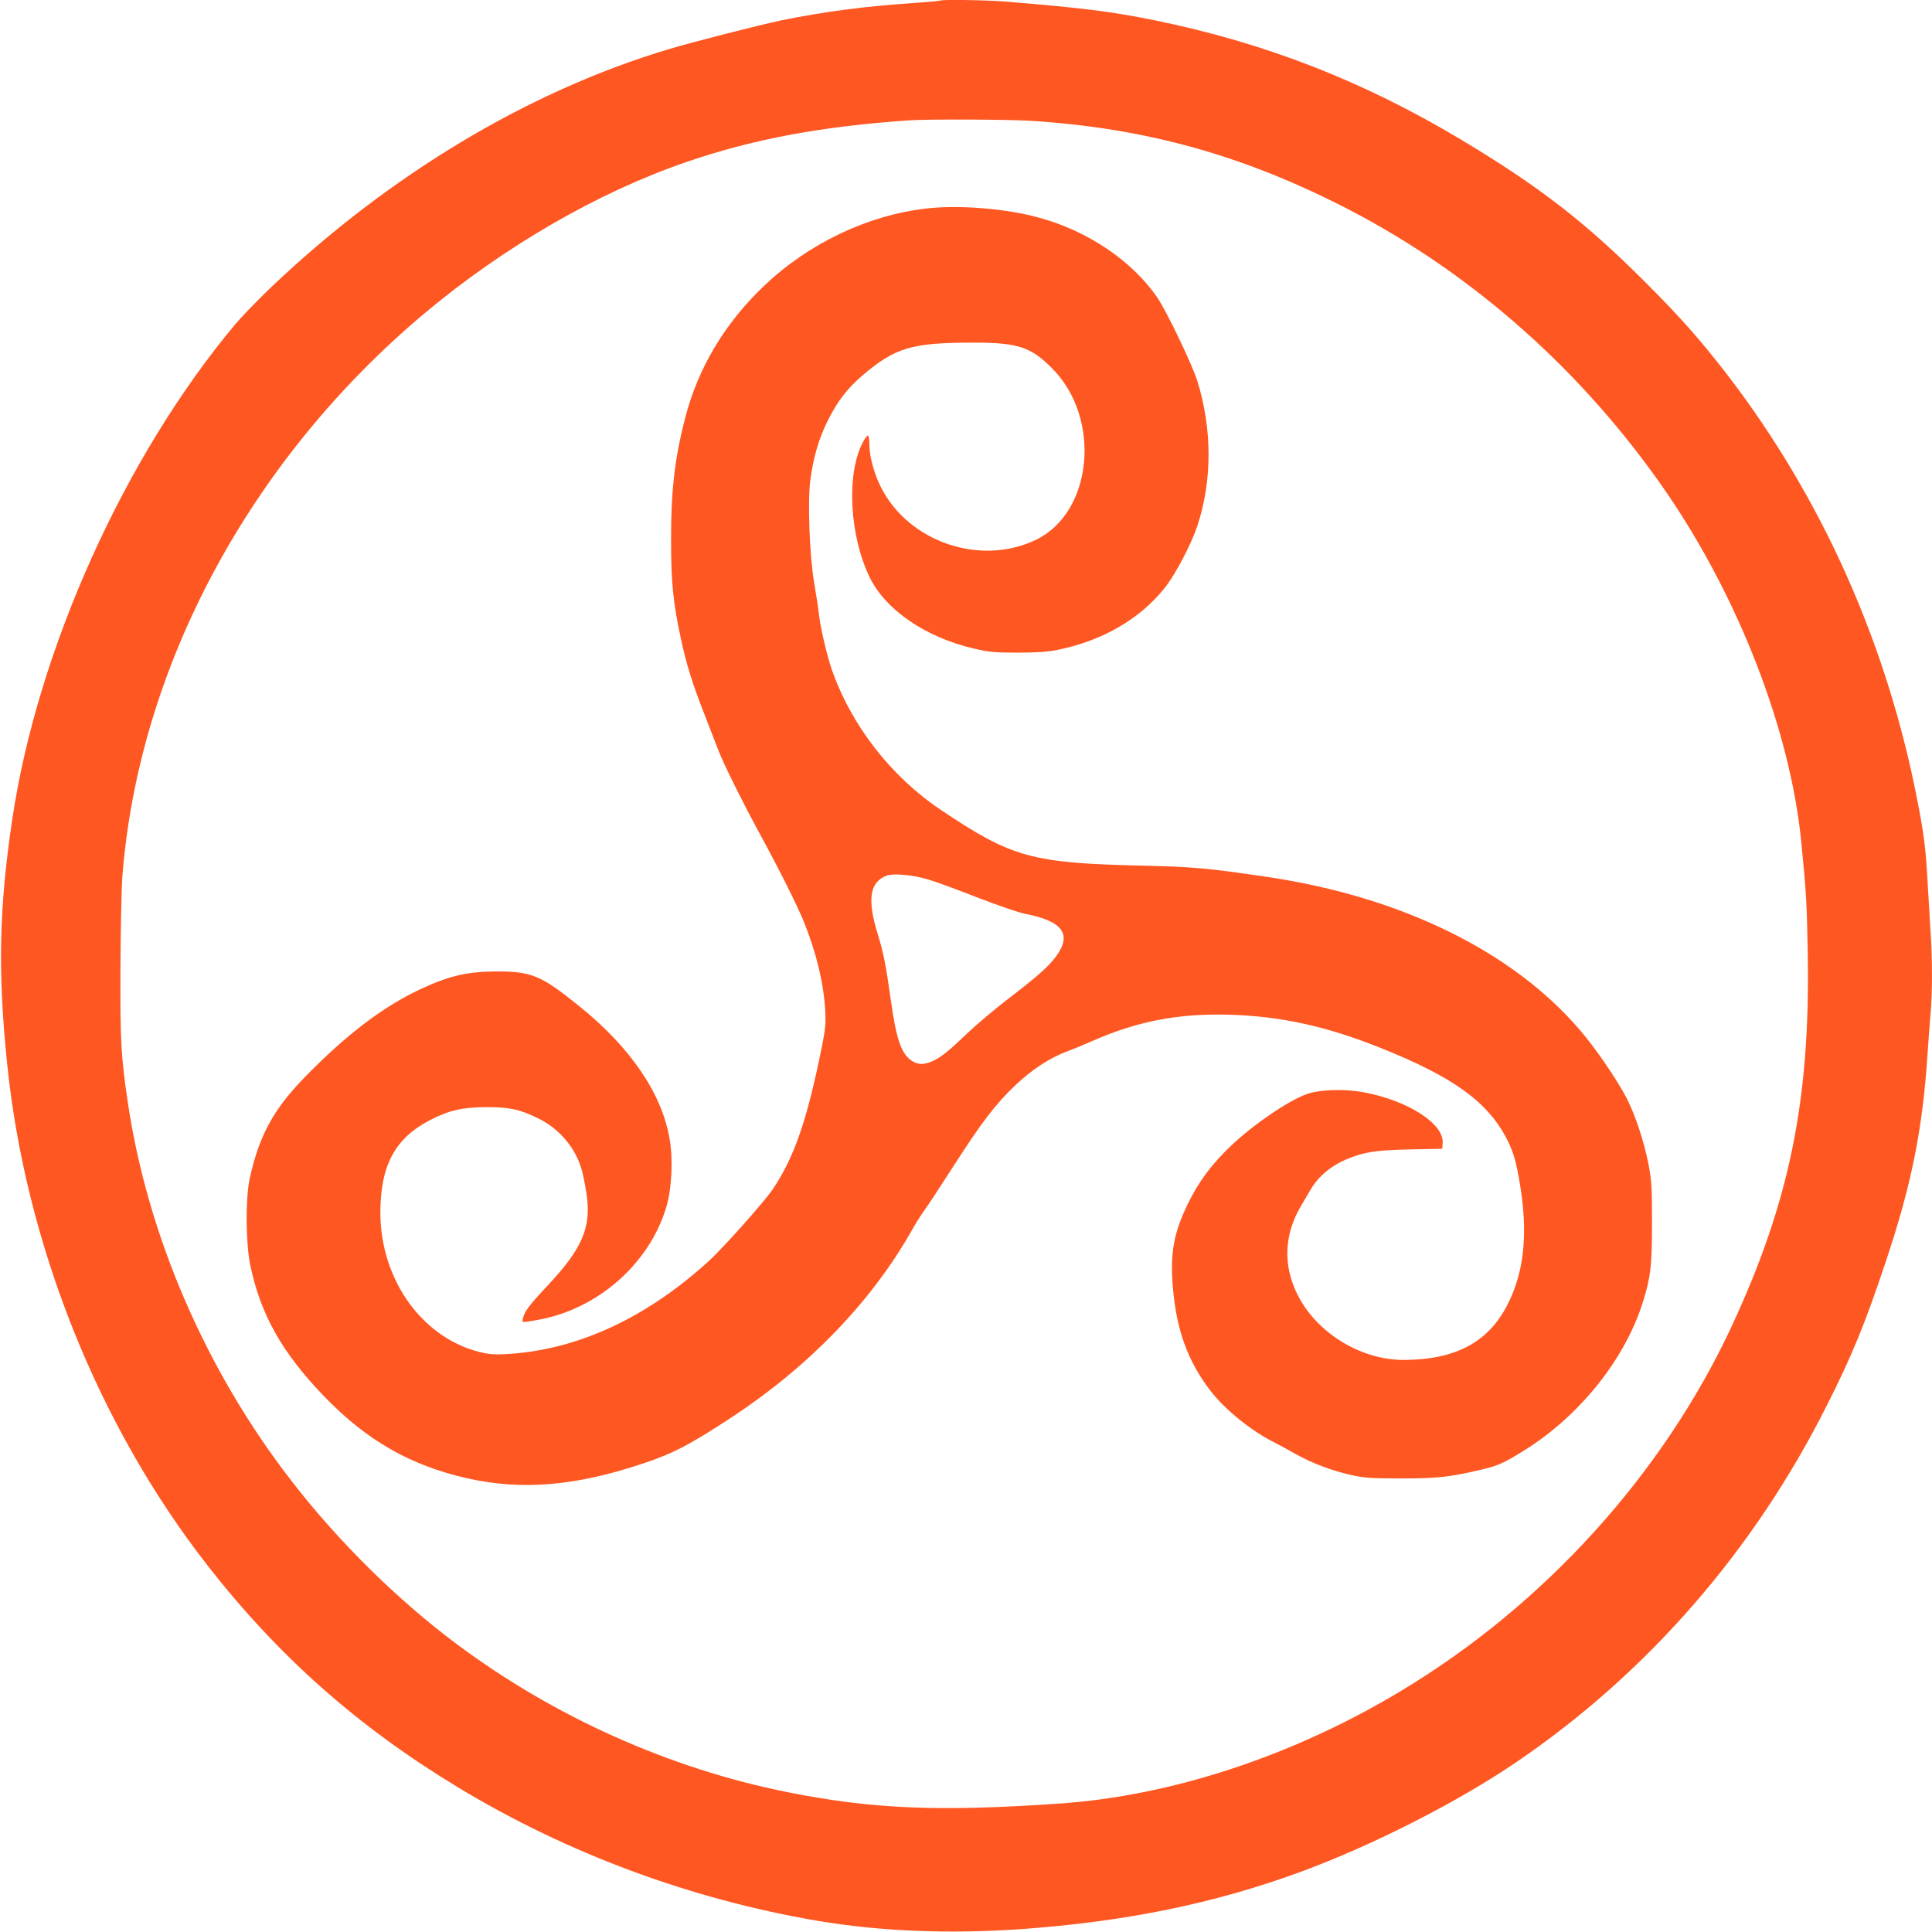
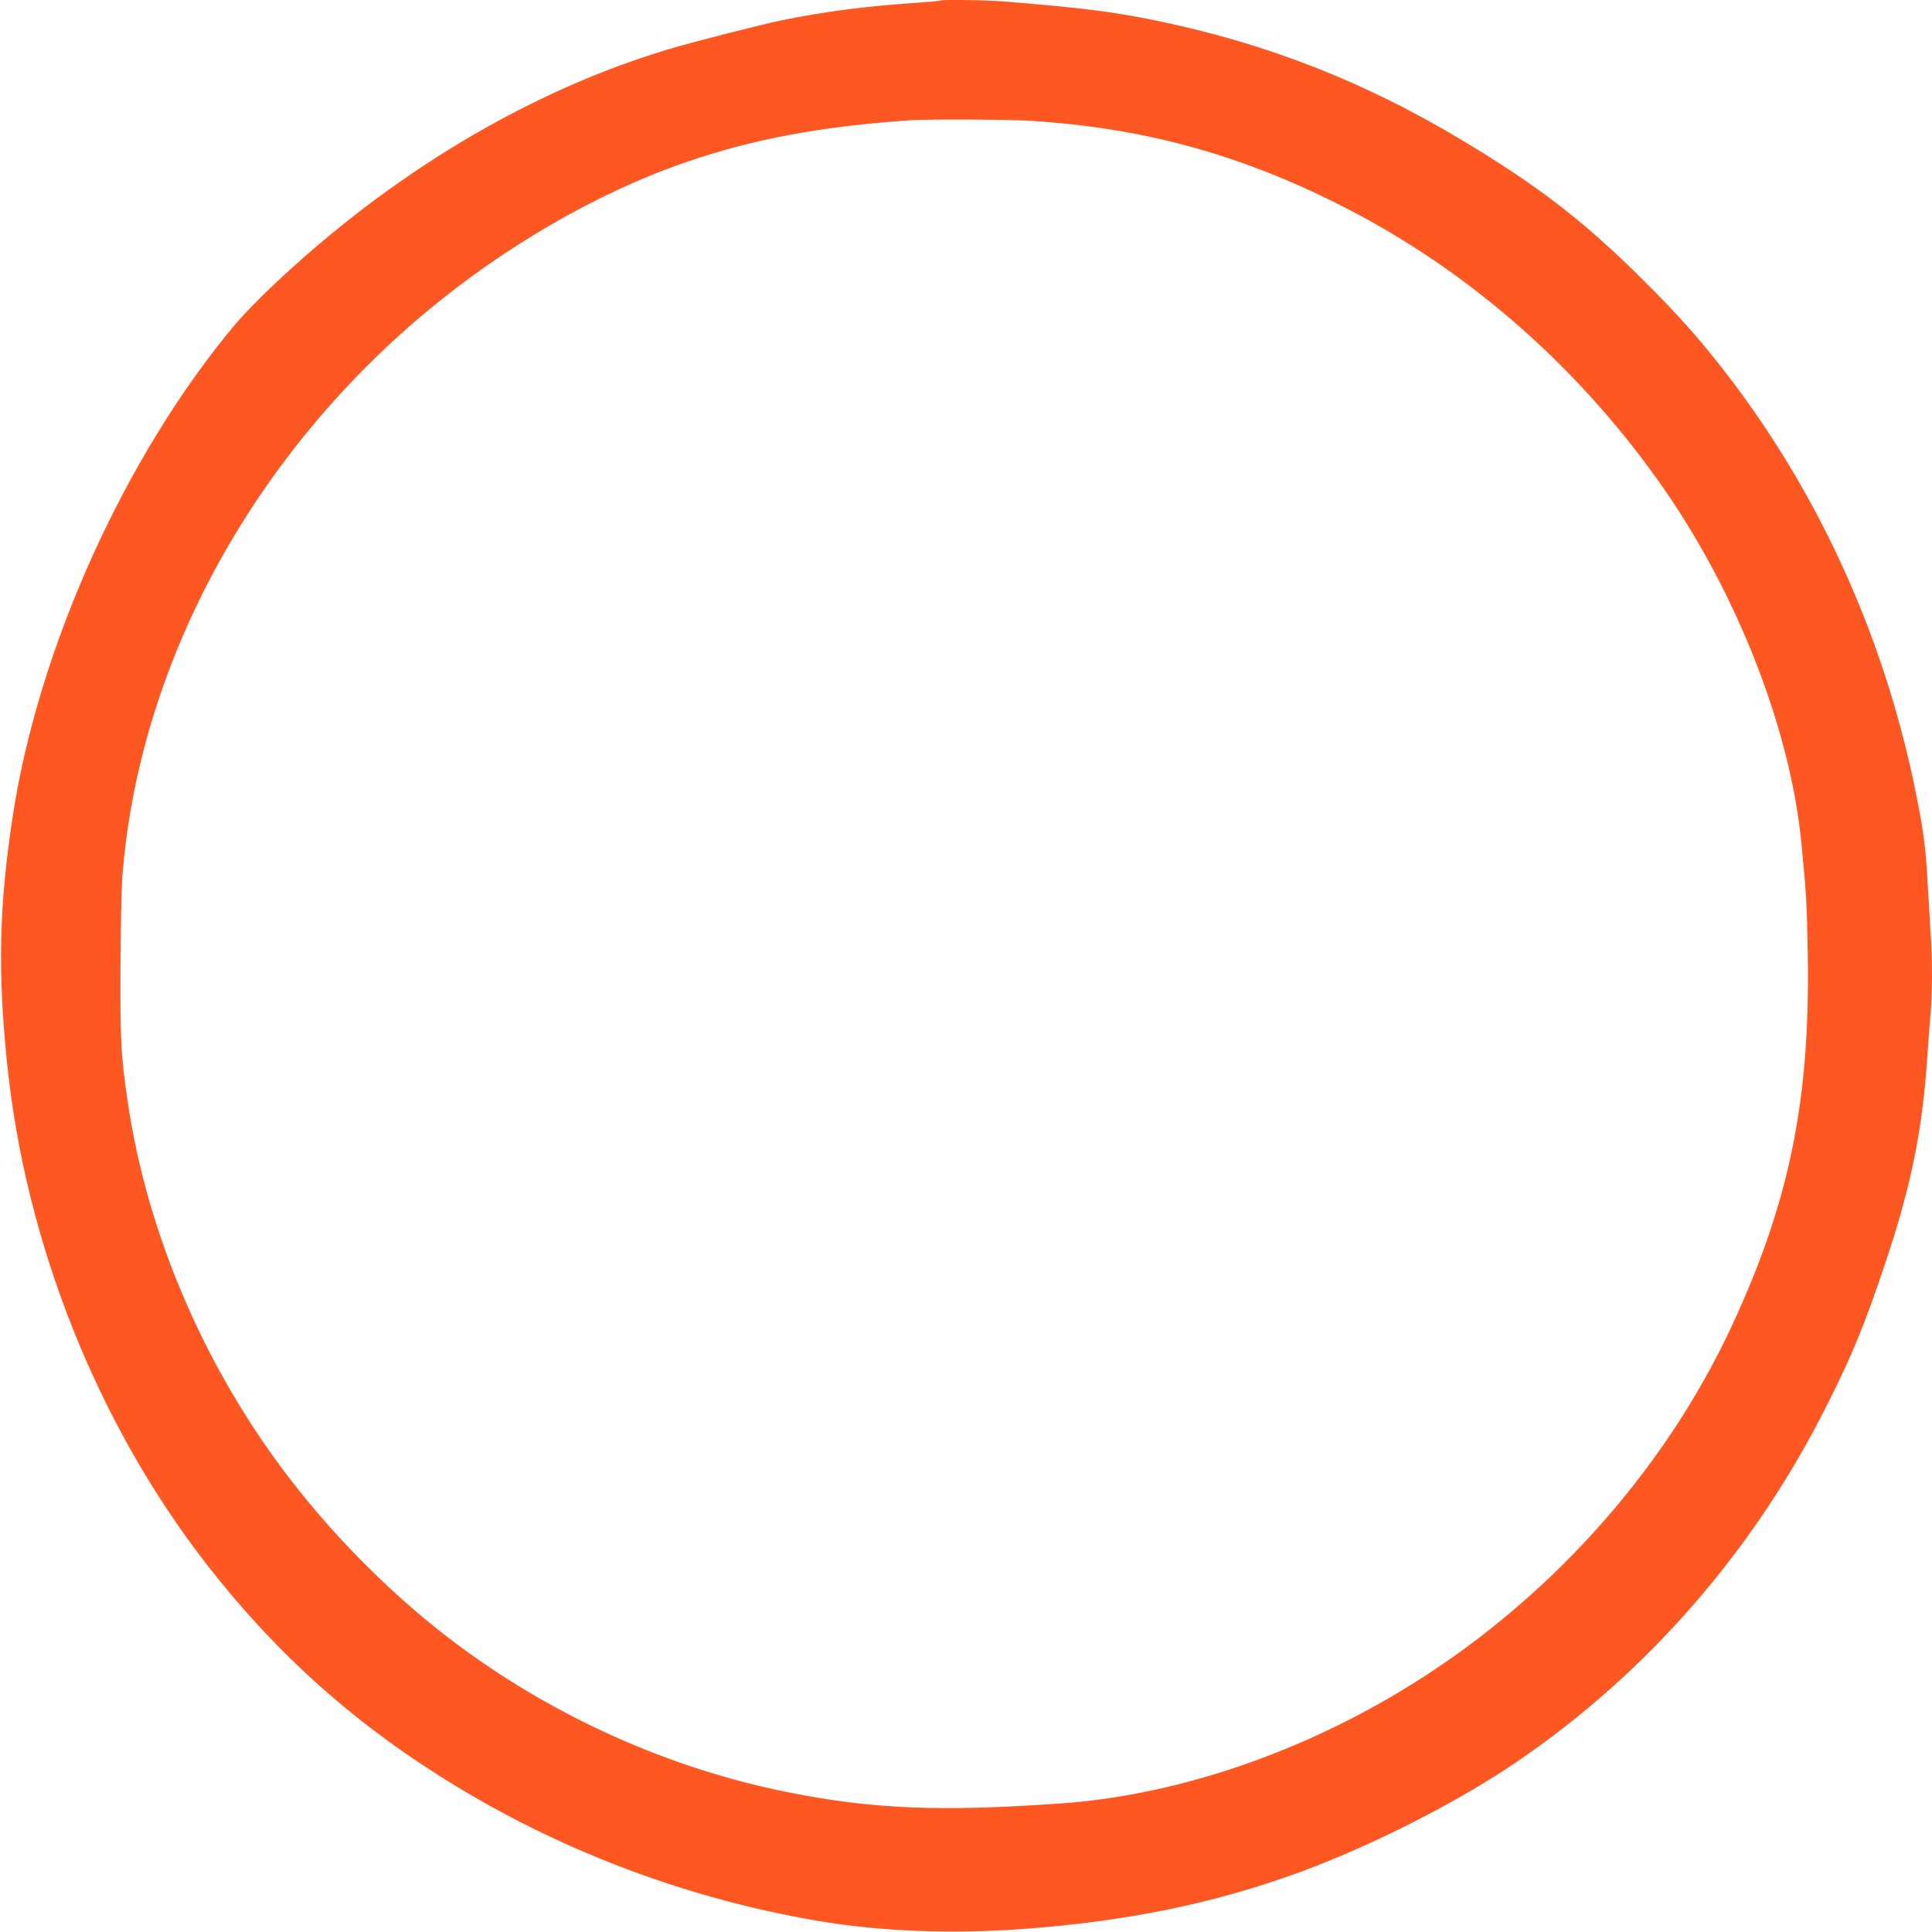
<svg xmlns="http://www.w3.org/2000/svg" version="1.0" width="1280pt" height="1280pt" viewBox="0 0 1280 1280" preserveAspectRatio="xMidYMid meet">
  <g transform="translate(0,1280) scale(0.1,-0.1)" fill="#ff5722" stroke="none">
    <path d="M6229 12796 c-2 -2 -80 -9 -174 -16 -322 -21 -601 -58 -879 -115 -146 -31 -587 -143 -746 -191 -928 -278 -1849 -830 -2637 -1580 -84 -80 -189 -189 -234 -242 -734 -876 -1311 -2157 -1478 -3282 -87 -584 -96 -1003 -35 -1605 121 -1201 601 -2404 1330 -3338 470 -602 996 -1068 1659 -1469 724 -438 1542 -741 2382 -884 414 -70 871 -88 1348 -55 694 50 1278 169 1851 379 476 175 1043 463 1434 730 865 589 1571 1400 2054 2362 167 330 256 549 391 955 169 505 242 870 275 1365 6 91 15 212 20 270 13 135 13 373 0 554 -5 77 -14 228 -20 335 -11 205 -24 308 -66 523 -201 1041 -633 2008 -1260 2825 -181 234 -316 387 -553 623 -394 393 -696 626 -1211 935 -650 389 -1298 641 -2032 791 -288 58 -469 81 -993 124 -126 10 -417 14 -426 6z m591 -796 c770 -47 1427 -230 2125 -593 822 -428 1543 -1070 2087 -1857 487 -706 830 -1592 902 -2330 33 -332 37 -402 43 -745 16 -964 -121 -1636 -501 -2455 -457 -985 -1246 -1855 -2201 -2427 -711 -427 -1513 -691 -2255 -742 -795 -55 -1240 -37 -1800 75 -783 156 -1553 501 -2200 986 -390 292 -777 674 -1086 1073 -570 734 -958 1631 -1088 2517 -44 298 -50 398 -48 878 1 256 7 528 12 605 106 1392 844 2768 2006 3742 526 440 1145 798 1727 998 443 153 903 239 1487 278 115 8 642 6 790 -3z" />
-     <path d="M6140 11419 c-393 -45 -782 -231 -1079 -514 -259 -246 -437 -545 -521 -872 -70 -269 -95 -487 -94 -813 0 -281 14 -414 65 -651 37 -172 74 -291 155 -499 35 -91 78 -201 95 -245 39 -98 154 -331 284 -570 125 -230 233 -447 278 -555 83 -203 133 -408 144 -588 5 -92 2 -126 -21 -242 -98 -489 -183 -737 -327 -950 -55 -82 -328 -388 -422 -474 -409 -372 -853 -581 -1309 -615 -88 -7 -133 -5 -182 5 -396 83 -685 475 -686 929 0 313 97 494 329 614 126 65 214 85 371 86 157 0 222 -14 347 -75 138 -68 244 -192 286 -337 9 -29 23 -99 32 -157 35 -223 -24 -365 -255 -611 -120 -128 -155 -173 -165 -218 -8 -32 -12 -31 96 -12 397 69 743 373 854 750 36 120 45 317 21 451 -52 303 -261 607 -602 881 -252 203 -314 228 -554 227 -189 -2 -310 -31 -498 -119 -248 -117 -494 -305 -767 -586 -205 -211 -300 -387 -361 -669 -28 -130 -26 -428 4 -571 68 -329 212 -583 492 -873 281 -290 569 -455 945 -540 361 -81 712 -52 1154 94 209 69 322 128 606 315 504 333 916 759 1181 1225 26 47 65 109 86 138 22 29 108 161 193 293 191 297 279 412 409 536 112 107 230 184 350 229 39 14 109 43 156 64 301 134 580 188 923 177 337 -11 634 -76 992 -219 486 -194 717 -361 843 -614 39 -78 58 -143 82 -289 55 -333 28 -589 -88 -809 -127 -242 -344 -355 -683 -356 -284 0 -576 179 -703 433 -97 195 -89 398 25 590 23 40 52 88 63 107 52 88 136 158 246 203 110 46 197 58 420 62 l205 4 3 38 c10 129 -235 285 -532 338 -123 22 -283 16 -367 -13 -123 -44 -351 -199 -501 -341 -130 -123 -216 -239 -288 -386 -94 -194 -118 -325 -100 -547 23 -288 99 -497 251 -694 96 -124 269 -264 419 -339 30 -15 93 -49 140 -76 110 -62 238 -111 370 -141 93 -20 130 -23 335 -23 242 0 322 9 536 60 105 25 141 41 273 123 372 230 678 613 794 997 49 158 57 233 57 520 0 228 -3 275 -23 380 -29 151 -90 335 -147 443 -70 132 -205 328 -307 447 -447 522 -1183 883 -2071 1015 -401 59 -489 67 -832 75 -730 17 -860 53 -1330 368 -331 222 -593 558 -723 928 -33 94 -77 281 -87 374 -3 33 -18 128 -32 210 -30 182 -43 535 -24 678 20 149 57 274 116 392 64 128 131 215 235 303 214 180 323 212 729 212 295 0 380 -28 521 -170 329 -329 271 -952 -104 -1135 -369 -180 -850 -16 -1032 352 -44 90 -74 199 -74 275 0 31 -4 59 -9 62 -4 3 -20 -16 -33 -42 -112 -207 -91 -620 44 -897 105 -216 371 -398 691 -472 98 -23 134 -27 287 -27 125 0 199 5 260 17 299 59 549 203 715 410 72 90 178 291 219 417 98 297 97 640 -1 955 -35 111 -203 462 -266 554 -167 244 -463 443 -787 530 -219 60 -527 84 -740 60z m7 -4445 c48 -14 196 -68 328 -120 132 -51 274 -100 315 -108 251 -48 315 -136 206 -283 -51 -69 -120 -130 -321 -284 -82 -63 -199 -161 -260 -219 -131 -125 -178 -163 -236 -190 -58 -26 -99 -25 -140 3 -68 46 -102 145 -138 407 -32 227 -47 306 -86 432 -71 230 -53 345 60 387 44 16 171 5 272 -25z" />
  </g>
</svg>